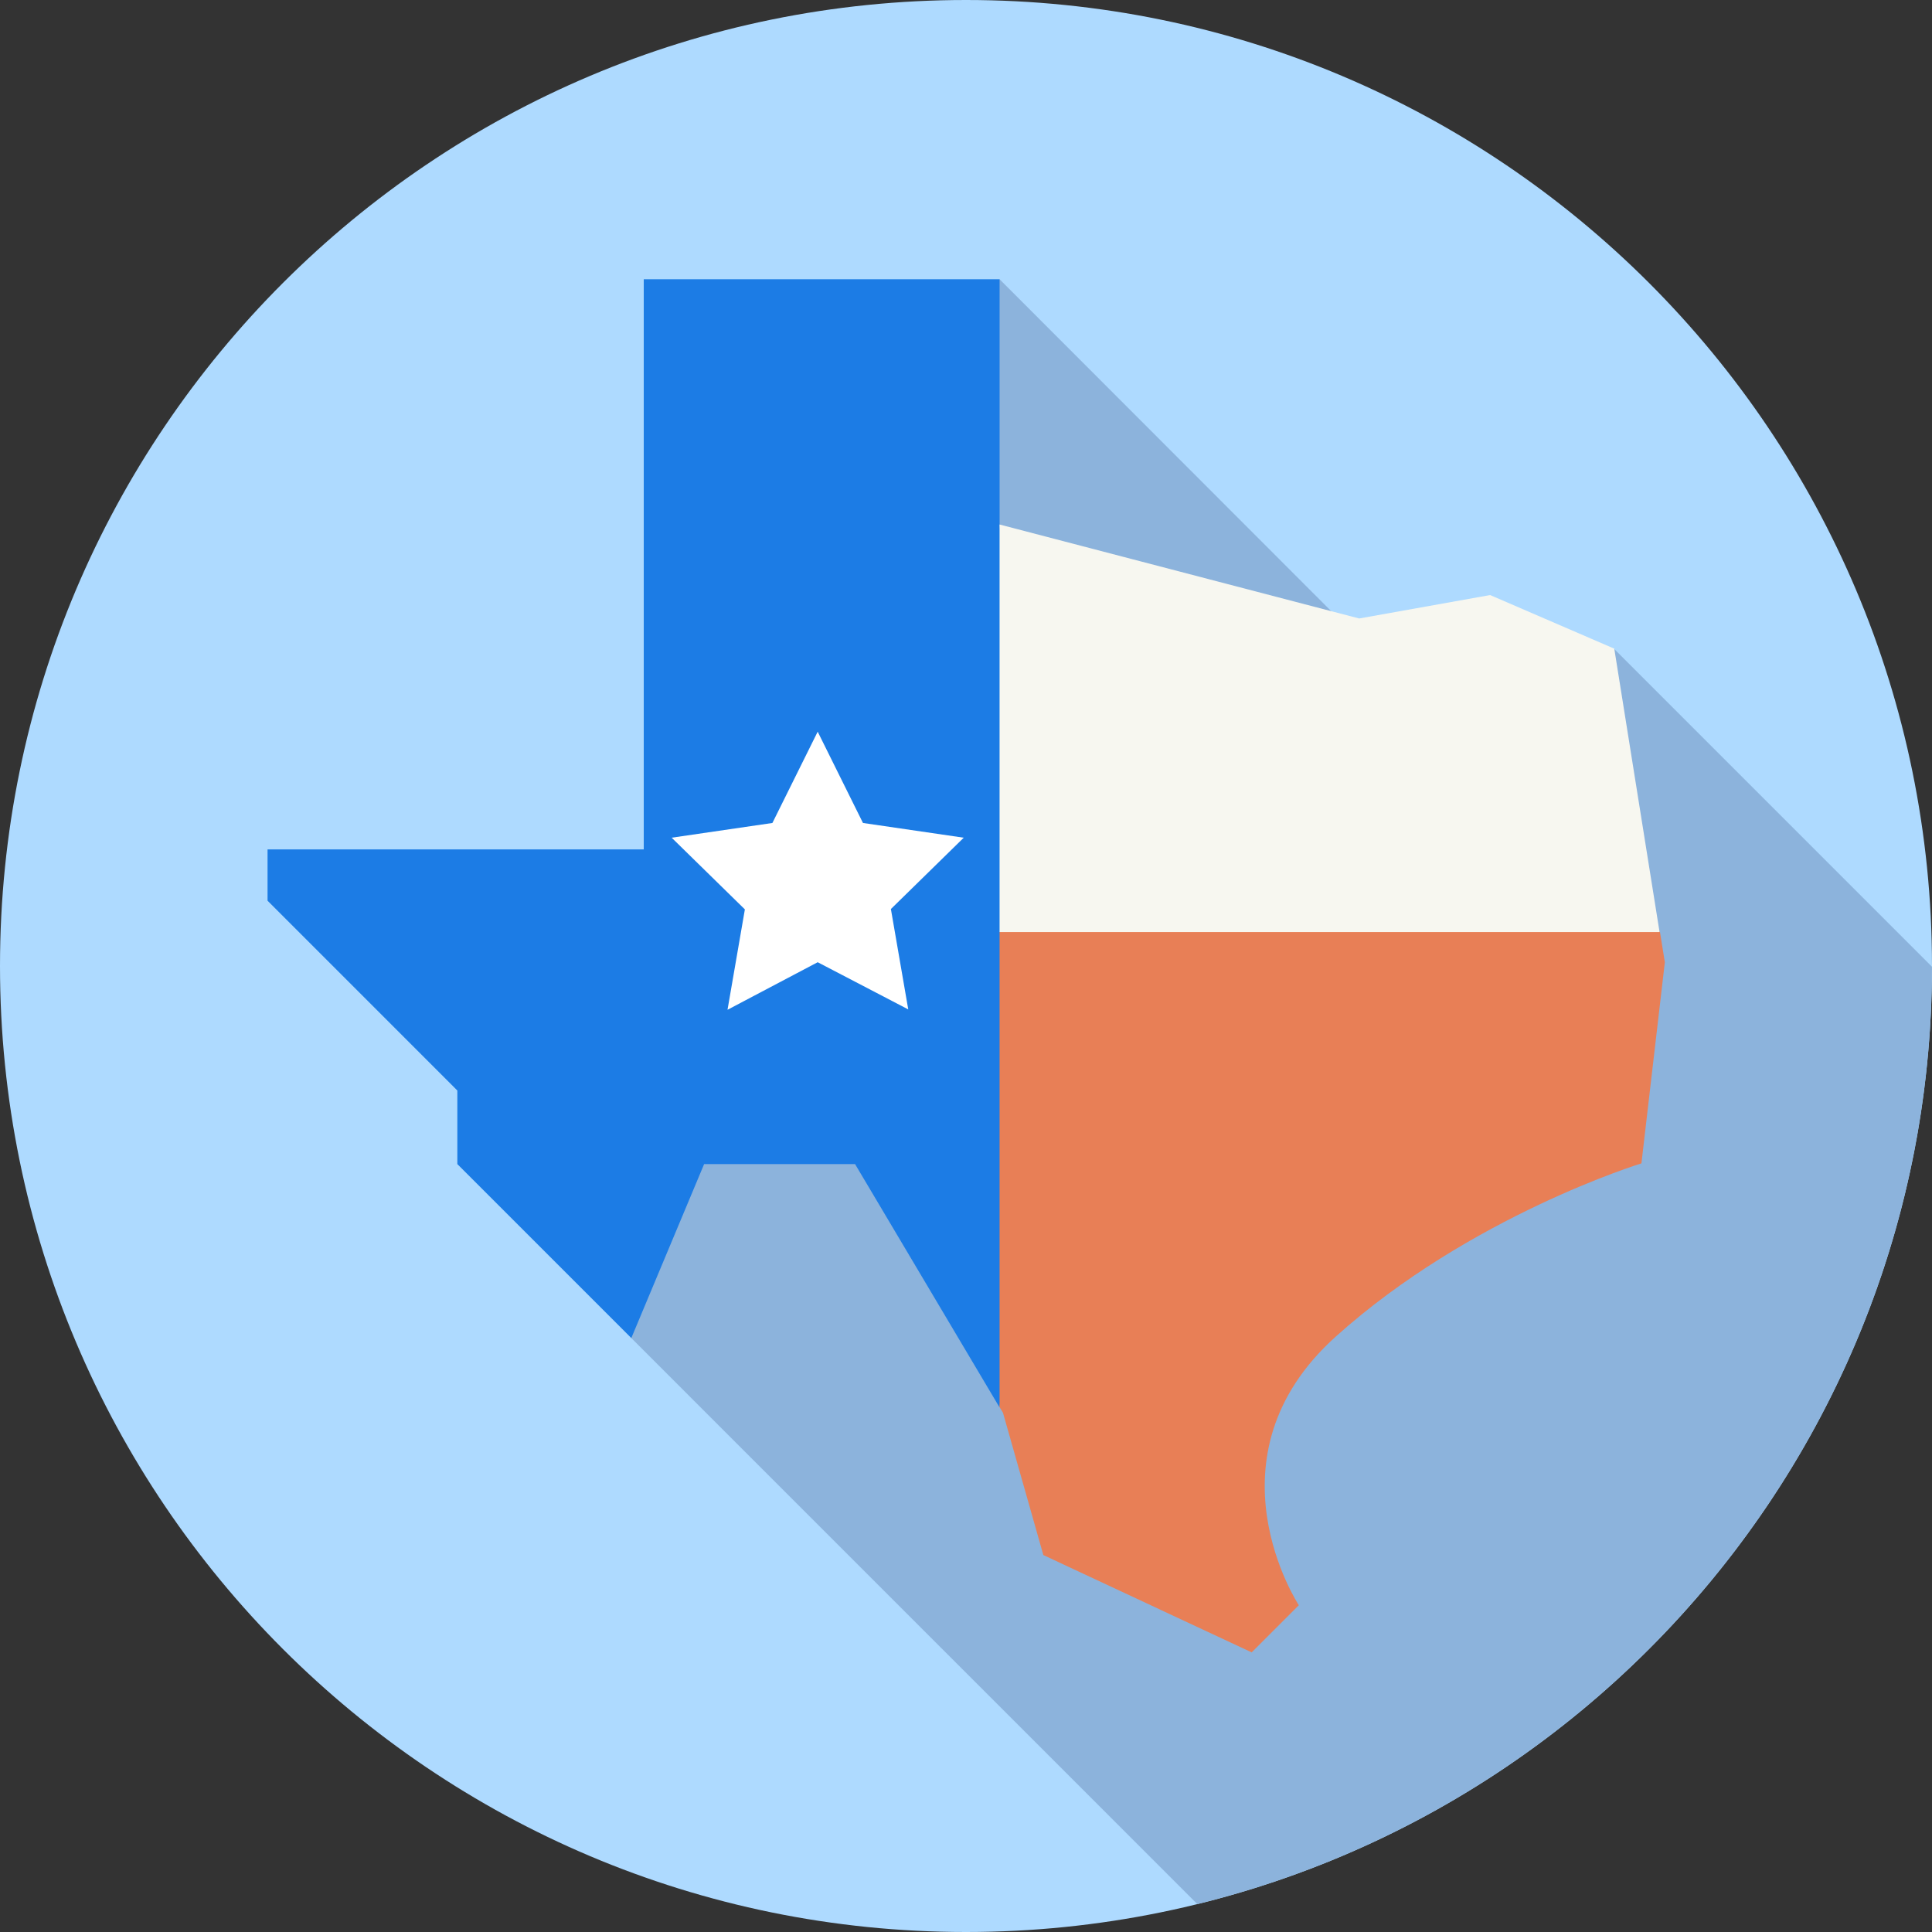
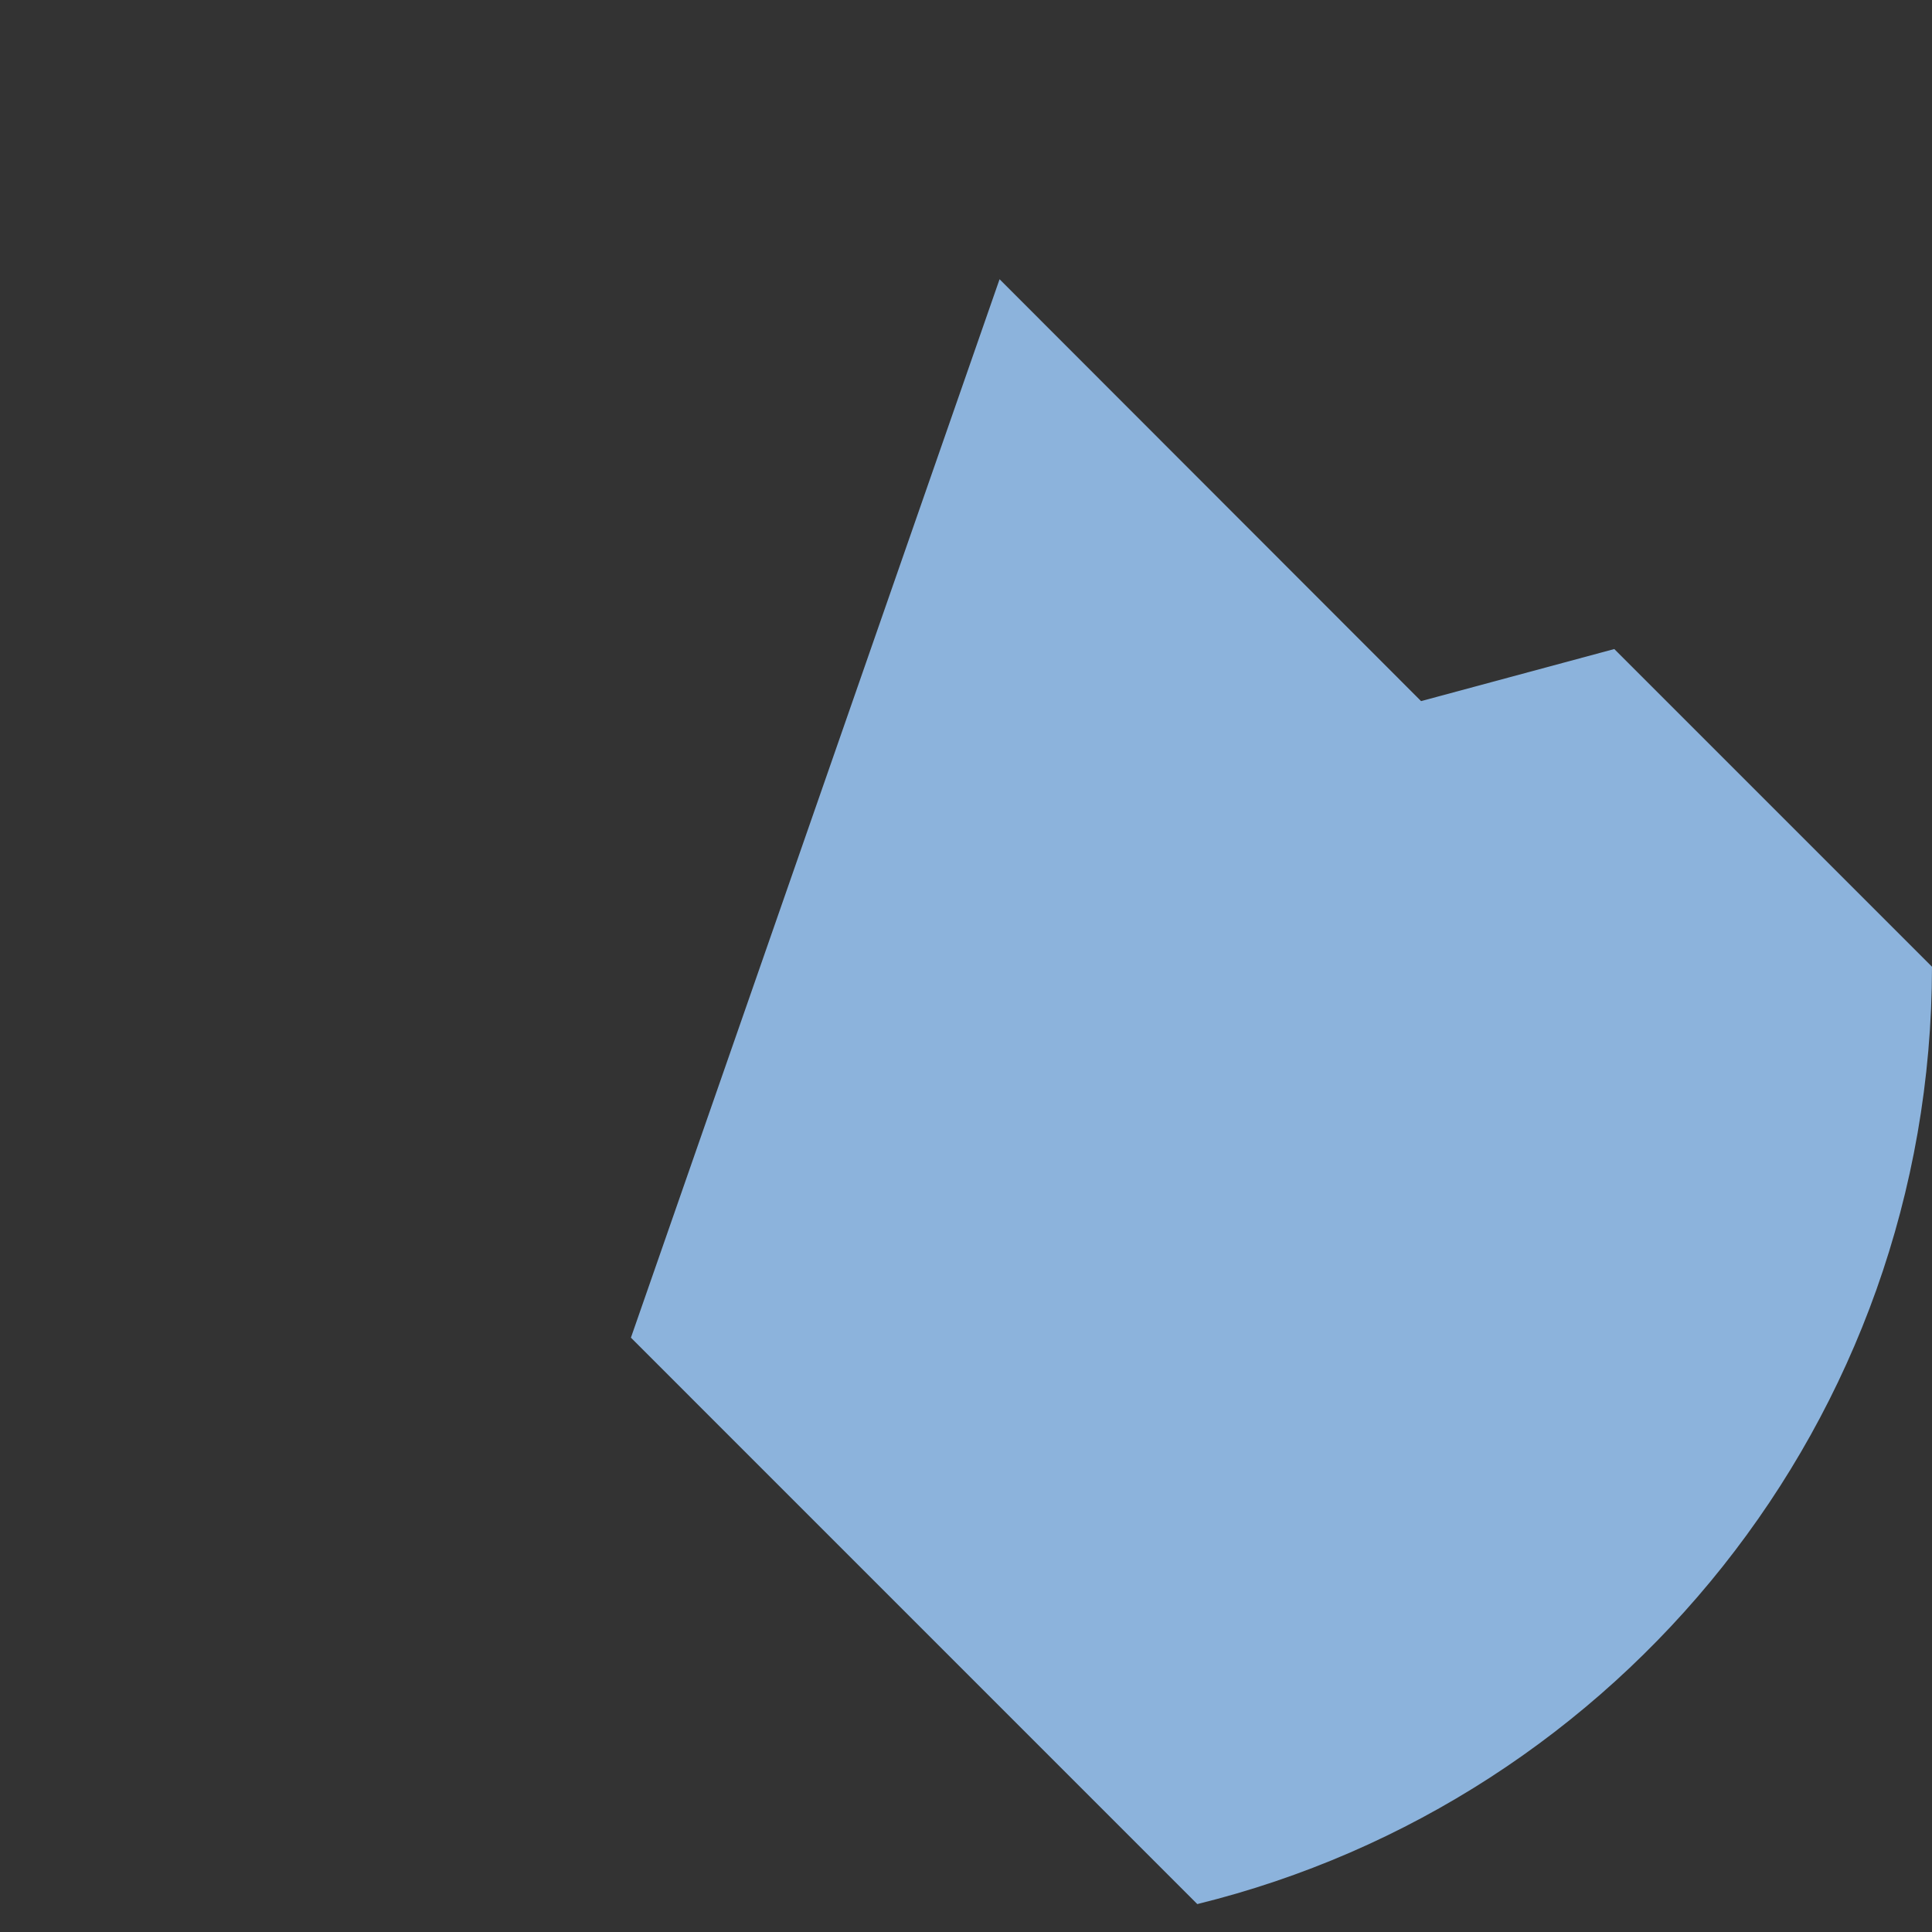
<svg xmlns="http://www.w3.org/2000/svg" width="100%" height="100%" viewBox="0 0 64 64" fill="none">
  <rect x="0" y="0" width="64" height="64" fill="#333333" stroke="none" />
-   <path d="M32 64C49.673 64 64 49.673 64 32C64 14.327 49.673 0 32 0C14.327 0 0 14.327 0 32C0 49.673 14.327 64 32 64Z" fill="#AEDAFF" />
  <path d="M47.075 23.225L33.112 9.25L20.9 44.312L39.662 63.075C53.637 59.638 63.987 47.038 64 32.025L53.475 21.5L47.075 23.225Z" fill="#8CB3DC" />
-   <path d="M33.113 9.25H21.325V28.137H8.863V29.837L15.15 36.125V38.562L20.913 44.325L23.325 38.562H28.325L33.113 46.625L34.425 31.387L33.113 17.375V9.25Z" fill="#1C7CE5" />
-   <path d="M33.112 46.612L33.225 46.8L34.562 51.513L41.463 54.737L43.025 53.175C43.025 53.175 39.8 48.275 44.25 44.275C48.7 40.275 54.375 38.538 54.375 38.538L55.15 31.875L54.987 30.863L44.062 28.825L33.112 30.875V46.612Z" fill="#E87F56" />
-   <path d="M54.975 30.875L53.475 21.488L49.362 19.712L45.025 20.488L33.112 17.375V30.875H54.975Z" fill="#F7F7F0" />
-   <path d="M27.087 24.238L28.587 27.262L31.925 27.75L29.512 30.113L30.087 33.438L27.087 31.875L24.1 33.45L24.675 30.125L22.25 27.75L25.587 27.262L27.087 24.238Z" fill="white" />
</svg>